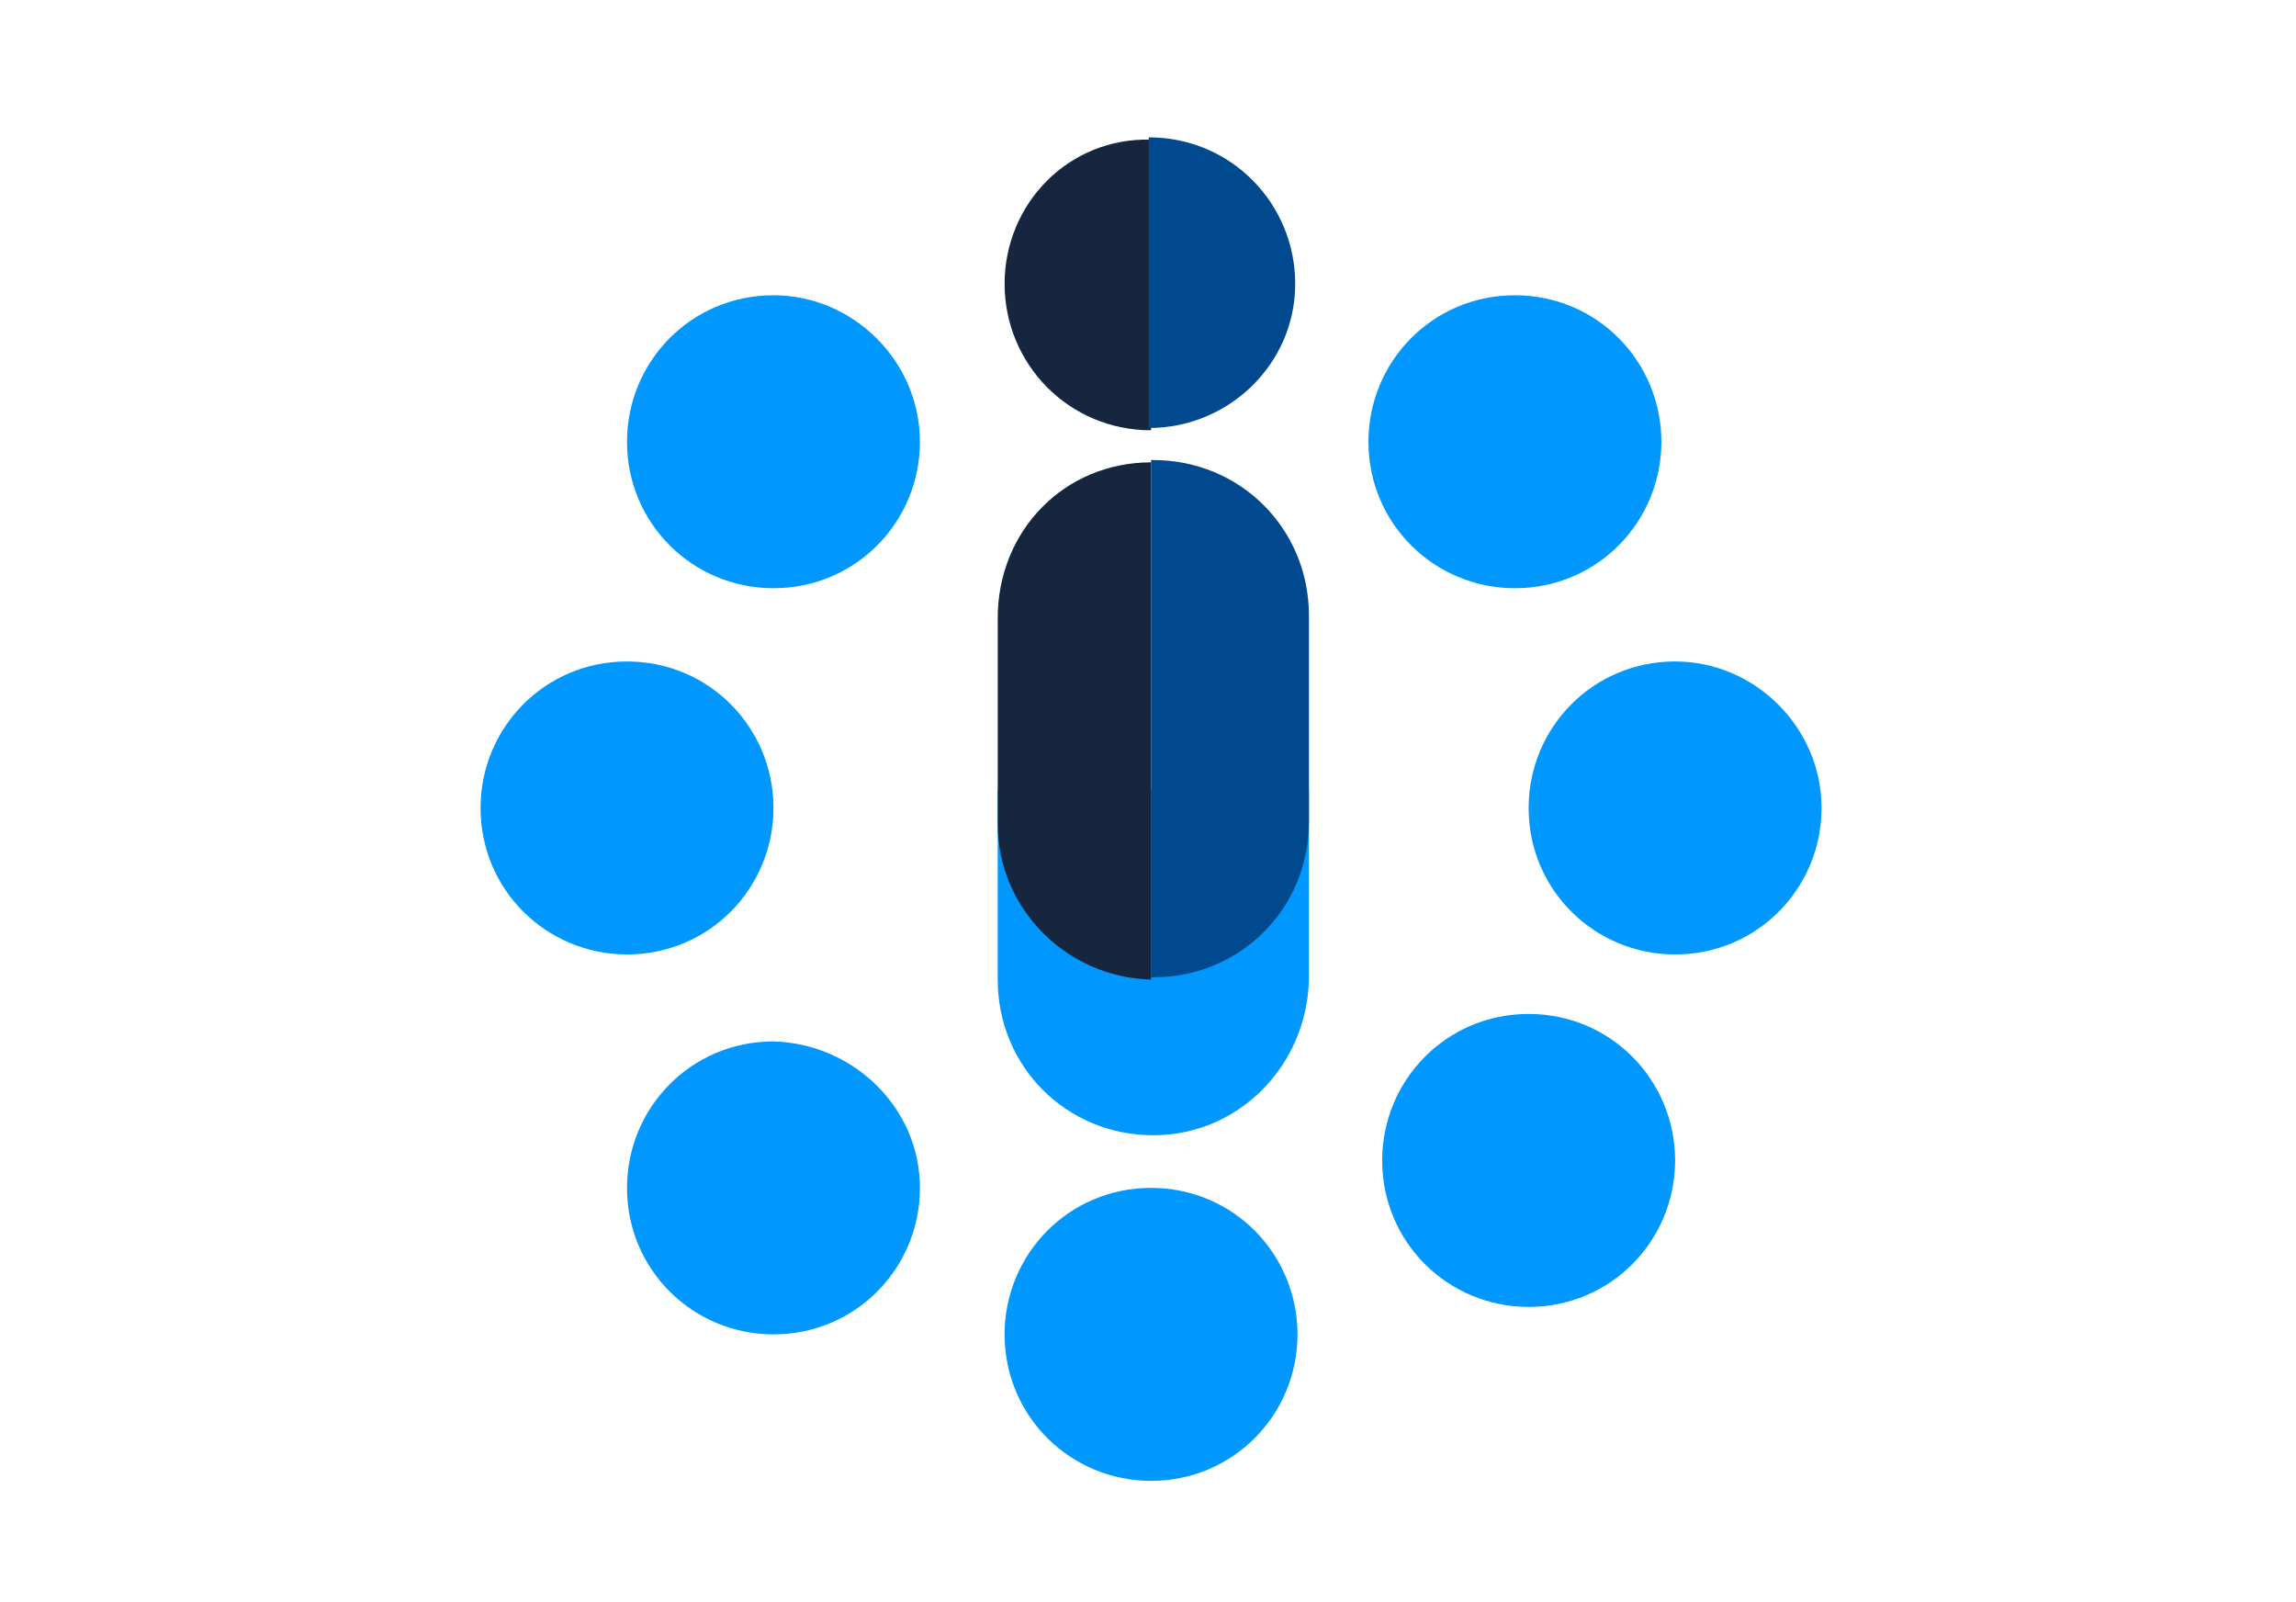
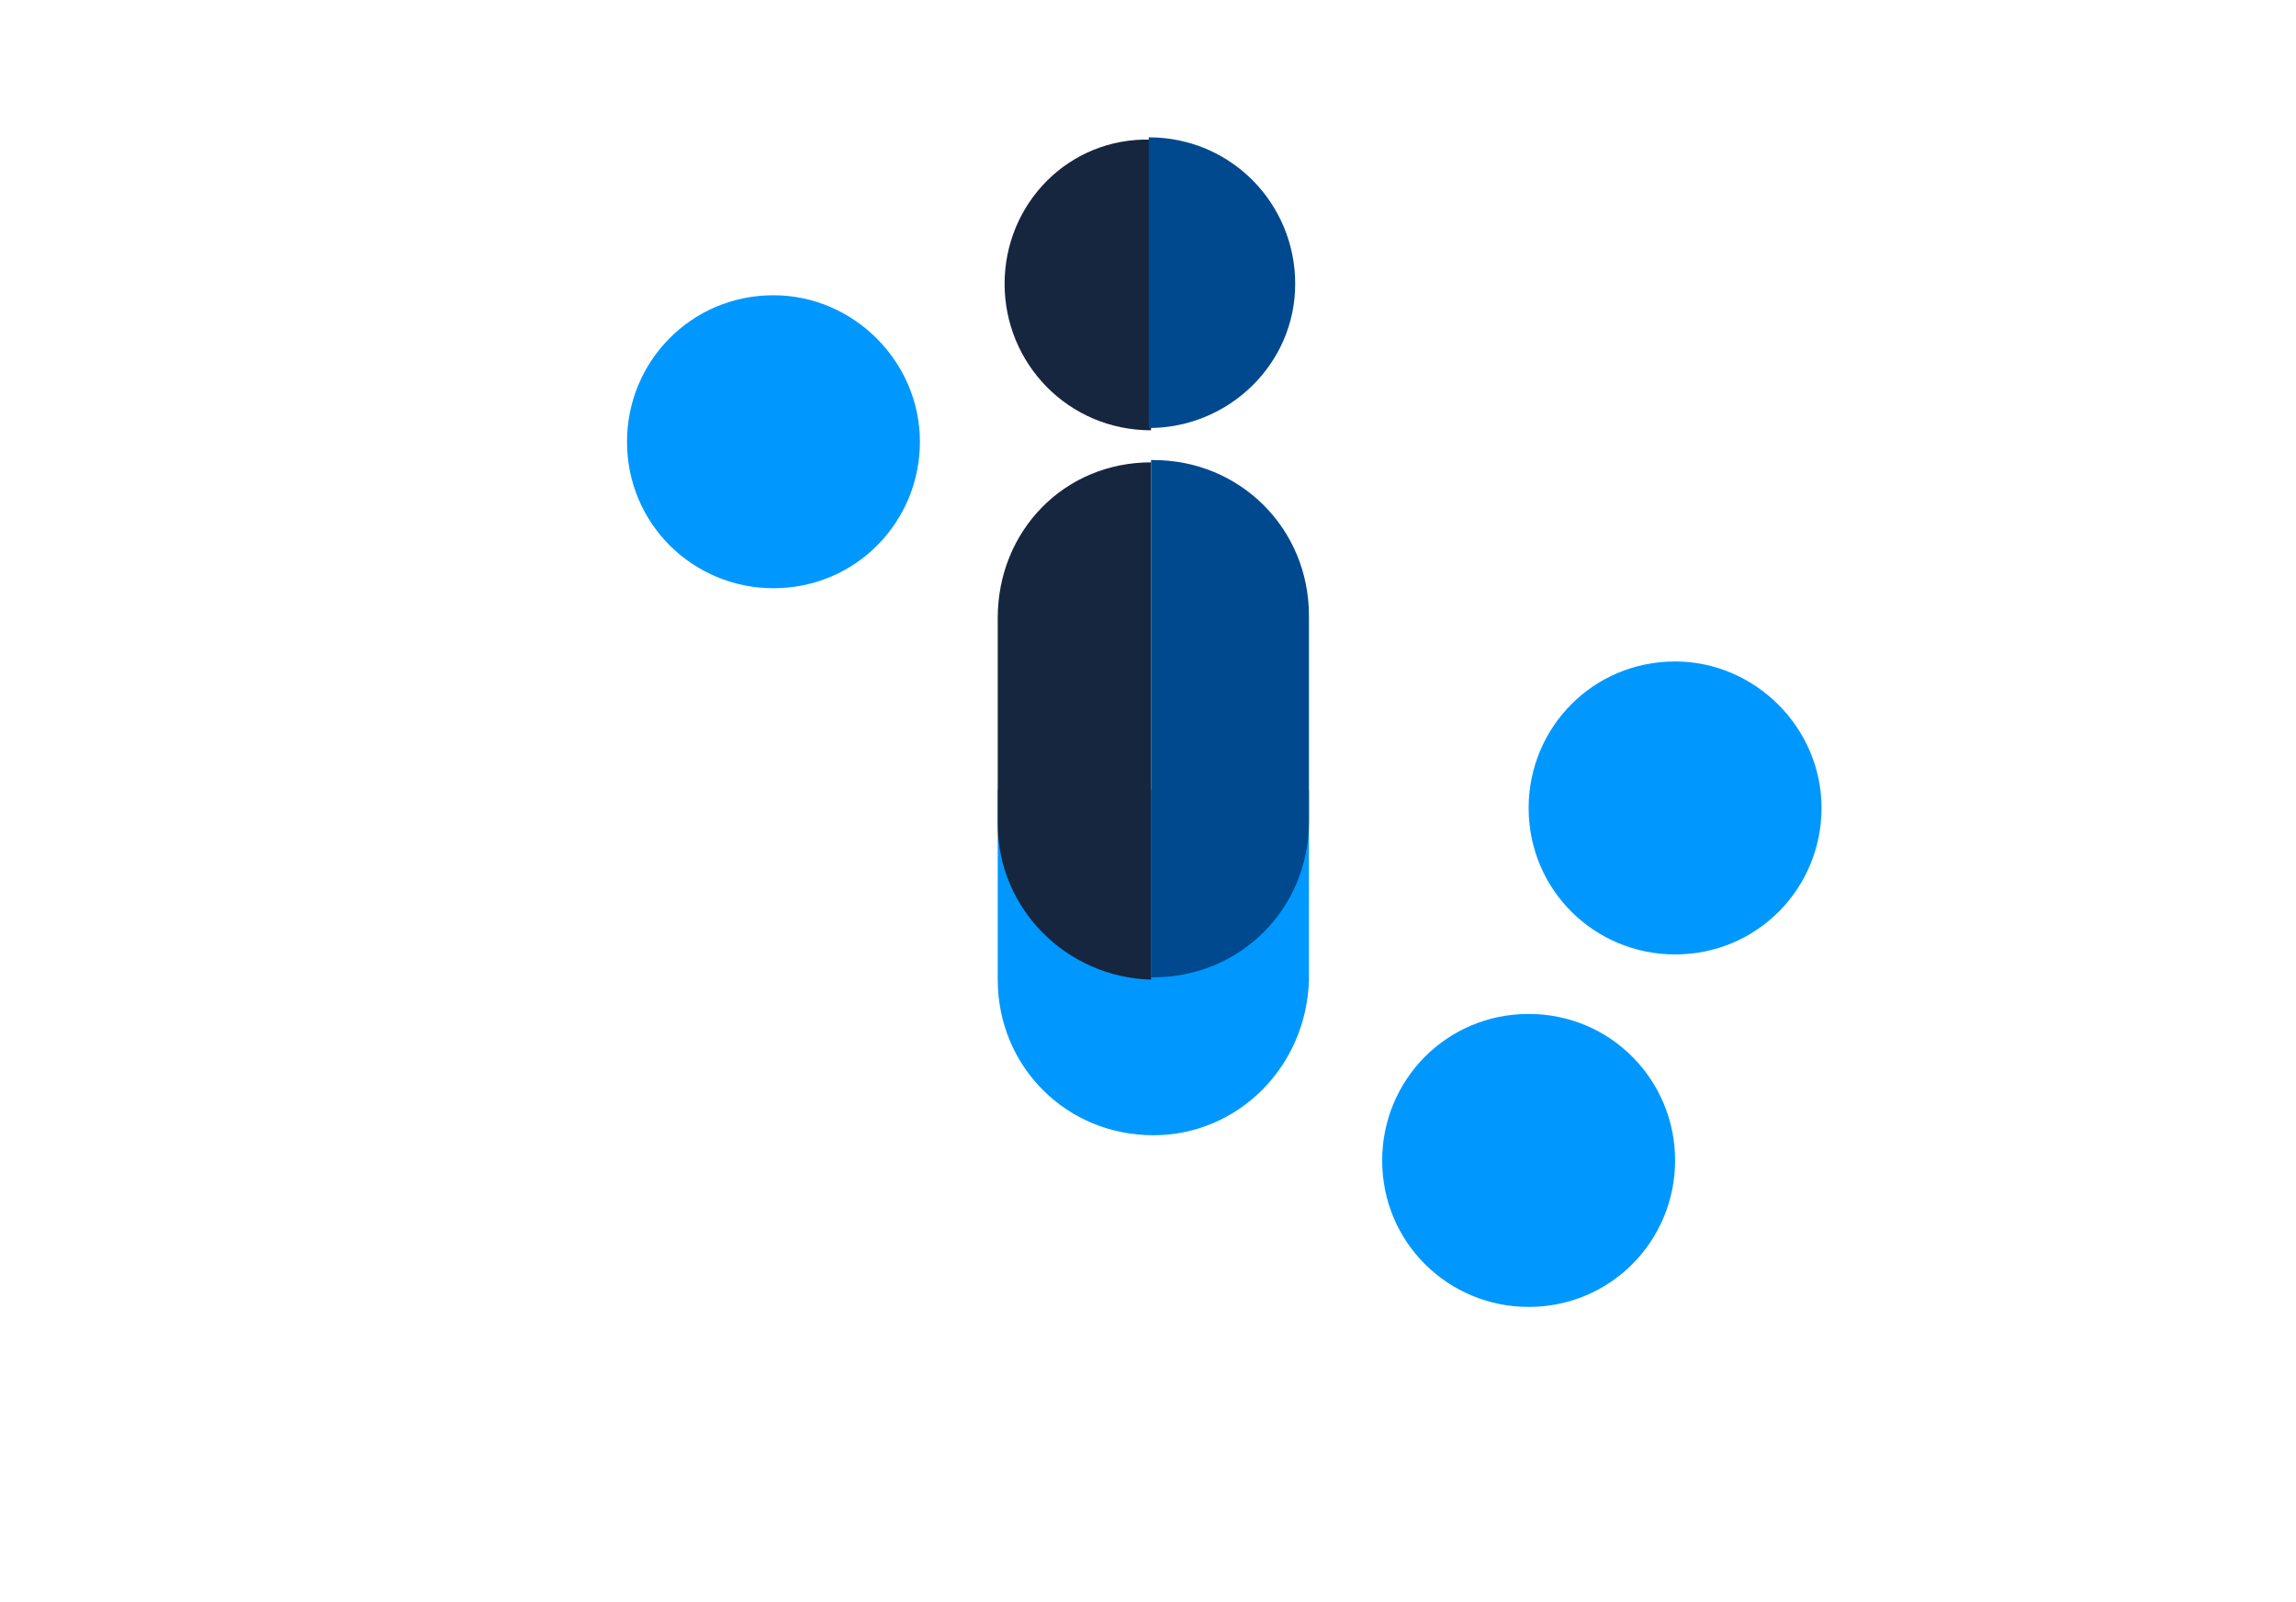
<svg xmlns="http://www.w3.org/2000/svg" width="172" height="120" viewBox="0 0 172 120" fill="none">
-   <path d="M97.2 99.943C97.2 105.943 92.4 110.914 86.228 110.914C80.228 110.914 75.257 106.114 75.257 99.943C75.257 93.943 80.057 88.971 86.228 88.971C92.4 88.971 97.2 93.943 97.2 99.943Z" fill="#0098FF" />
  <path d="M136.457 60.514C136.457 66.514 131.657 71.486 125.486 71.486C119.486 71.486 114.514 66.686 114.514 60.514C114.514 54.514 119.314 49.543 125.486 49.543C131.486 49.543 136.457 54.514 136.457 60.514Z" fill="#0098FF" />
  <path d="M125.486 86.914C125.486 92.914 120.686 97.886 114.514 97.886C108.514 97.886 103.543 93.086 103.543 86.914C103.543 80.914 108.343 75.943 114.514 75.943C120.686 75.943 125.486 80.914 125.486 86.914Z" fill="#0098FF" />
-   <path d="M124.457 33.086C124.457 39.086 119.657 44.057 113.486 44.057C107.486 44.057 102.514 39.257 102.514 33.086C102.514 27.086 107.314 22.114 113.486 22.114C119.657 22.114 124.457 27.086 124.457 33.086Z" fill="#0098FF" />
  <path d="M68.914 33.086C68.914 39.086 64.114 44.057 57.943 44.057C51.943 44.057 46.971 39.257 46.971 33.086C46.971 27.086 51.771 22.114 57.943 22.114C63.943 22.114 68.914 27.086 68.914 33.086Z" fill="#0098FF" />
-   <path d="M68.914 88.972C68.914 94.972 64.114 99.943 57.943 99.943C51.943 99.943 46.971 95.143 46.971 88.972C46.971 82.972 51.771 78 57.943 78C63.943 78.171 68.914 82.972 68.914 88.972Z" fill="#0098FF" />
-   <path d="M57.943 60.514C57.943 66.514 53.143 71.486 46.971 71.486C40.971 71.486 36 66.686 36 60.514C36 54.514 40.8 49.543 46.971 49.543C53.143 49.543 57.943 54.514 57.943 60.514Z" fill="#0098FF" />
  <path d="M86.4 85.028C79.886 85.028 74.743 79.886 74.743 73.371V59.143H98.057V73.371C97.886 79.886 92.743 85.028 86.4 85.028Z" fill="#0098FF" />
  <path d="M75.257 21.257C75.257 27.257 80.057 32.228 86.228 32.228V10.457C80.057 10.286 75.257 15.257 75.257 21.257Z" fill="#16263F" />
  <path d="M74.743 46.286V61.714C74.743 68.057 79.886 73.2 86.228 73.371V34.629C79.714 34.629 74.743 39.771 74.743 46.286Z" fill="#16263F" />
  <path d="M97.028 21.257C97.028 15.257 92.228 10.286 86.057 10.286V32.057C92.057 32.057 97.028 27.257 97.028 21.257Z" fill="#00498F" />
  <path d="M86.4 73.2C92.914 73.2 98.057 68.057 98.057 61.543V46.114C98.057 39.6 92.914 34.457 86.4 34.457H86.228V73.2C86.228 73.2 86.228 73.2 86.4 73.2Z" fill="#00498F" />
</svg>